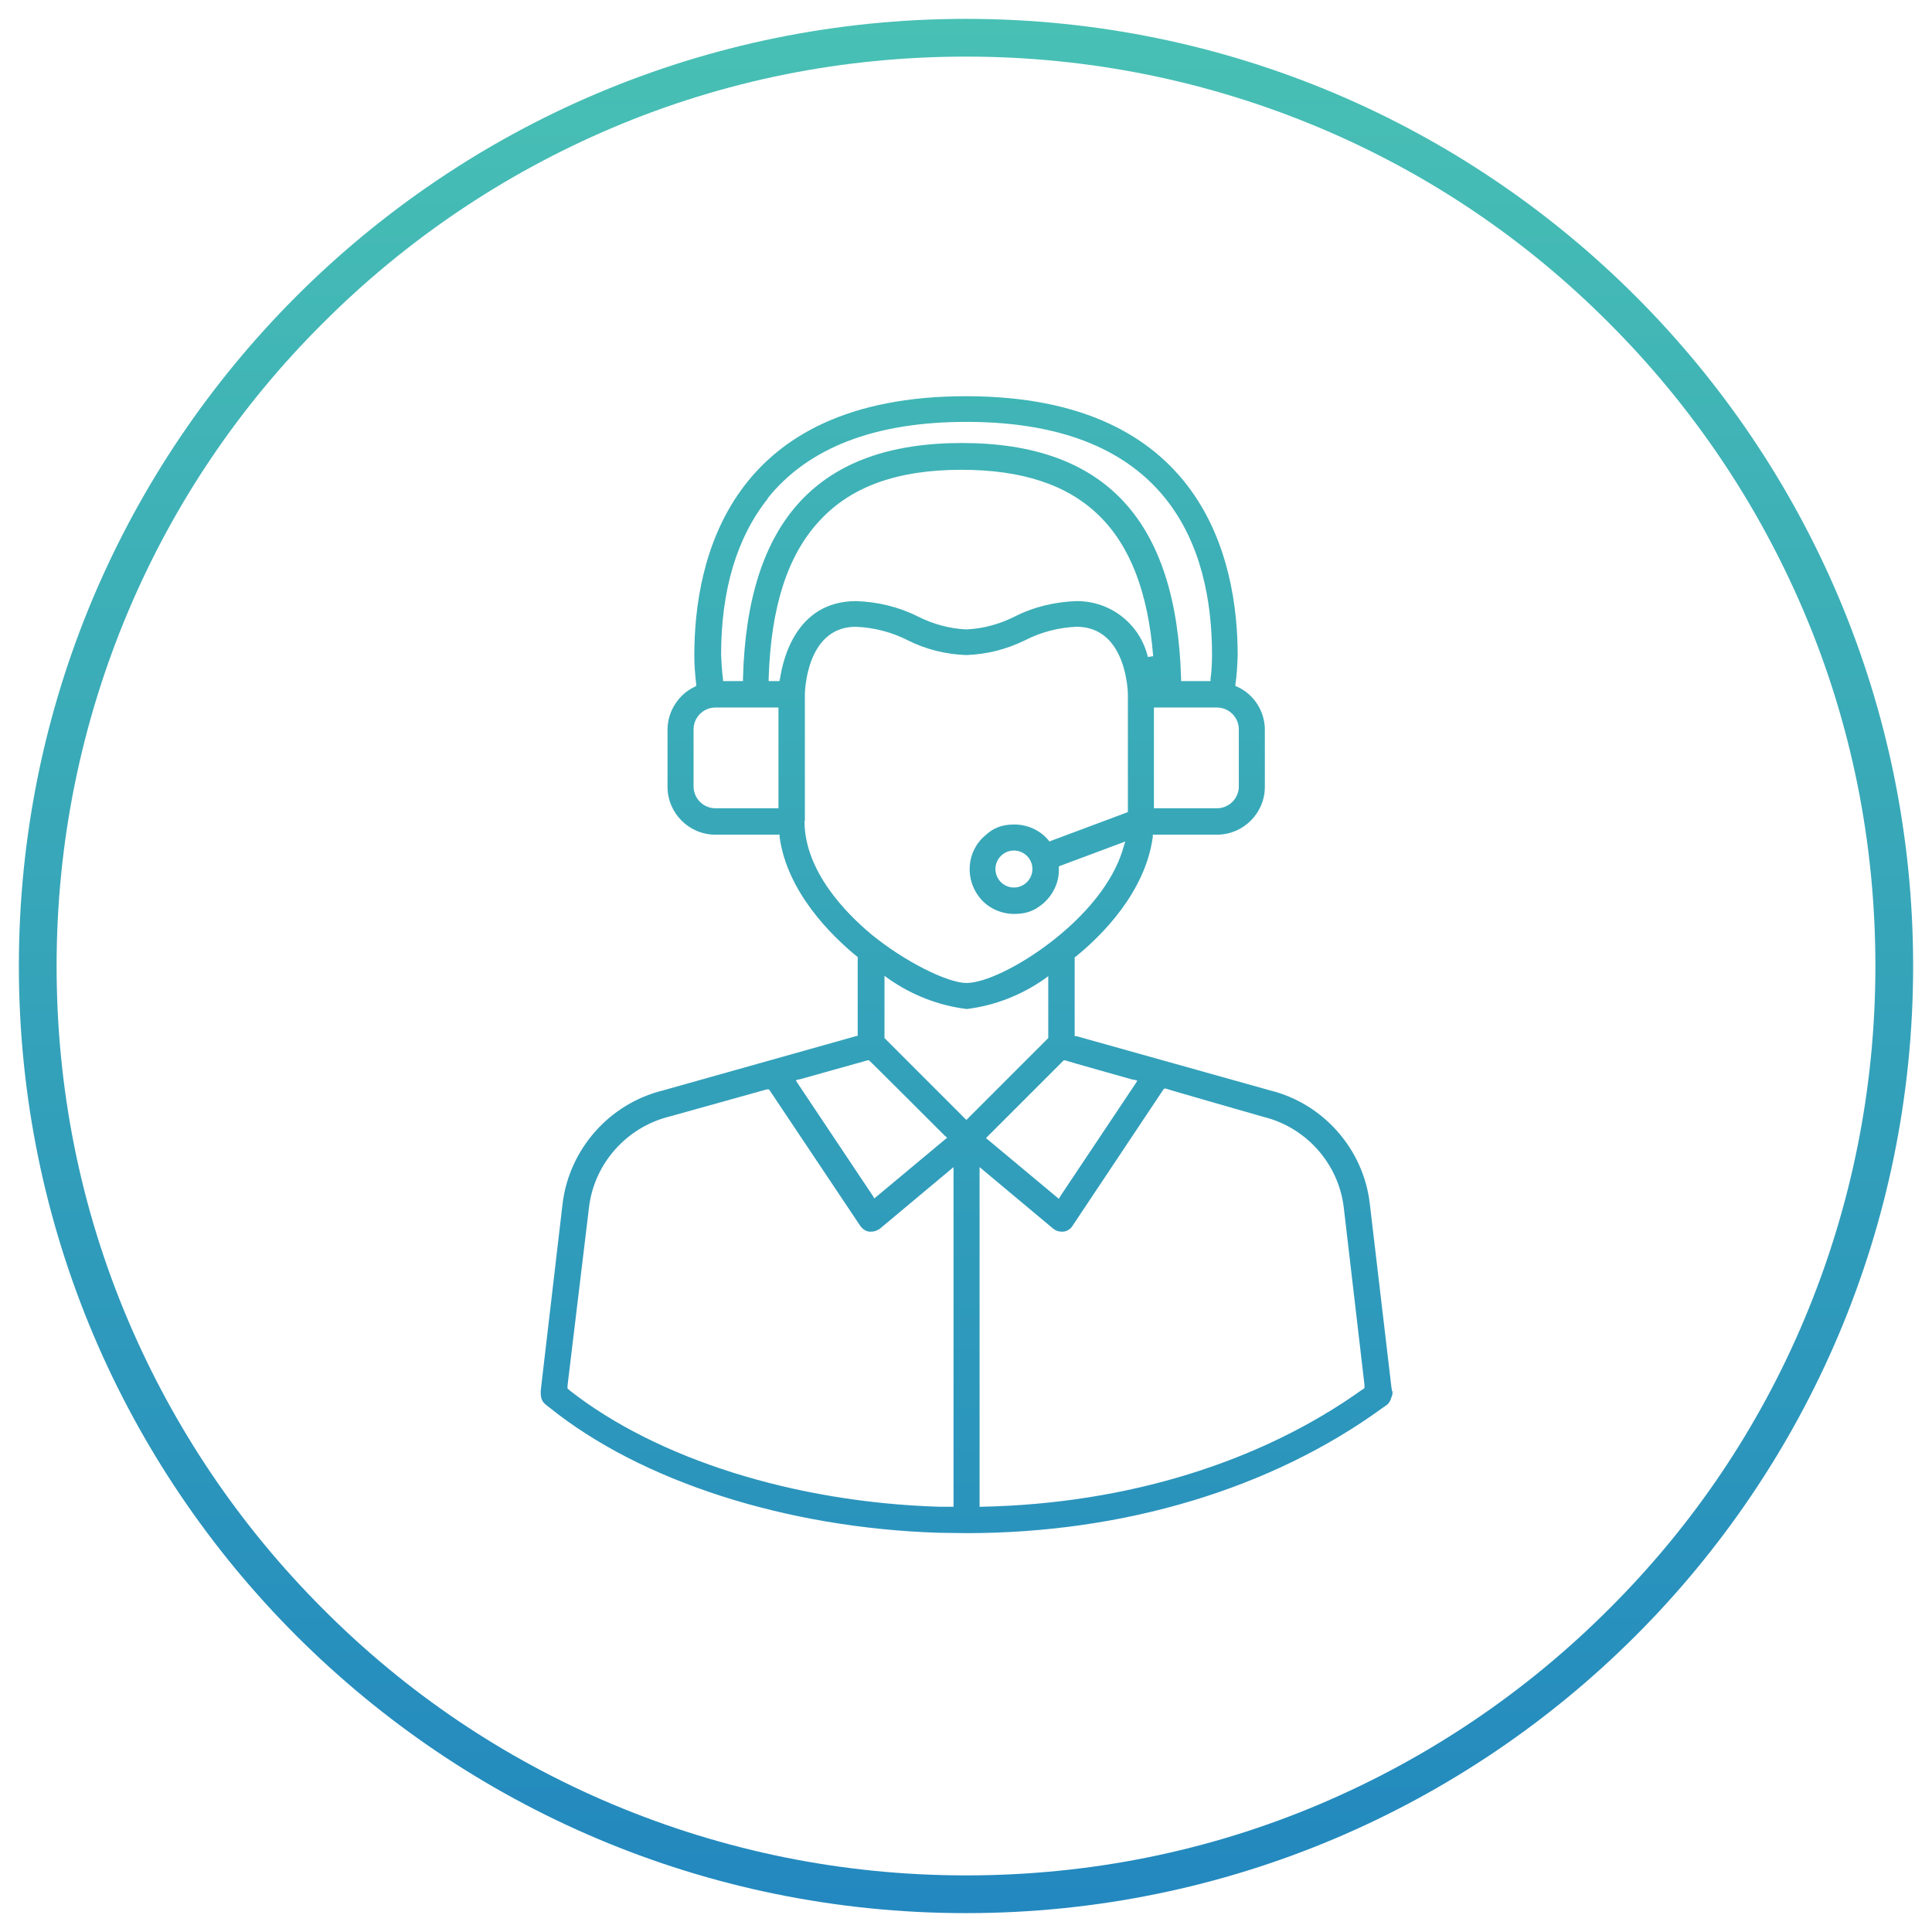
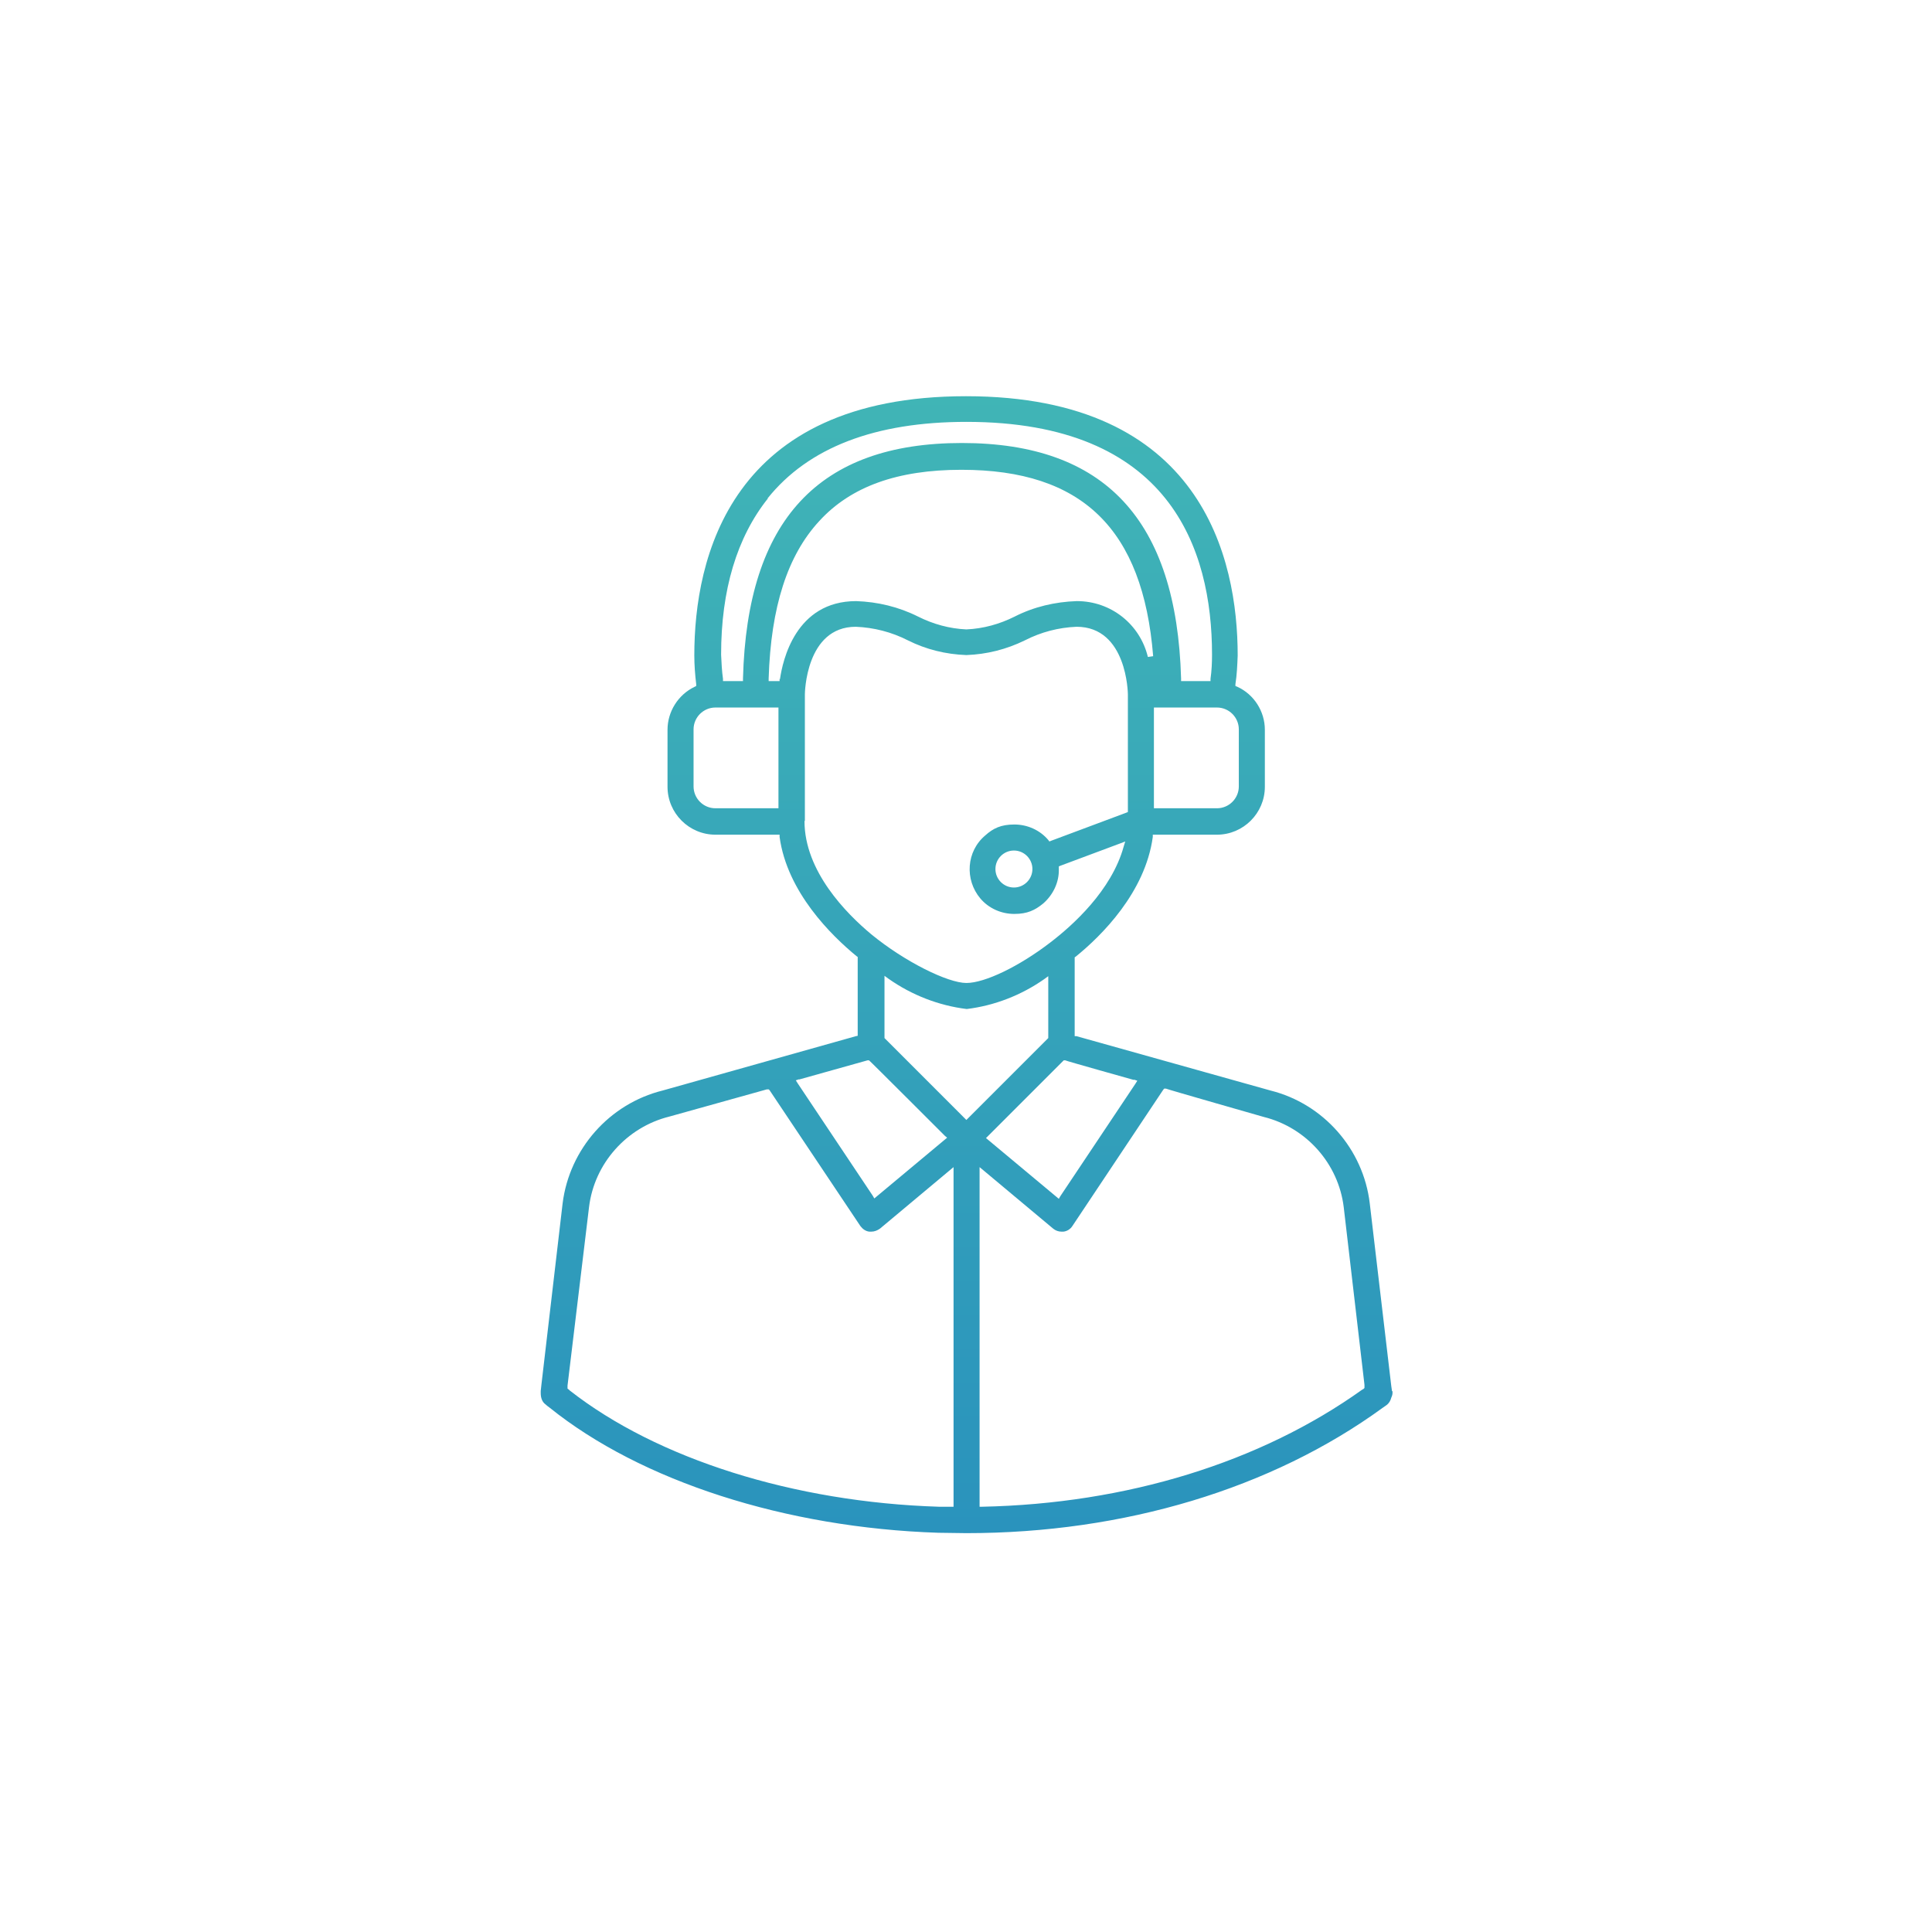
<svg xmlns="http://www.w3.org/2000/svg" xmlns:xlink="http://www.w3.org/1999/xlink" version="1.1" viewBox="0 0 512 512">
  <defs>
    <style>
      .cls-1 {
        fill: url(#Sfumatura_senza_nome_32);
      }

      .cls-2 {
        fill: url(#Sfumatura_senza_nome_32-2);
      }
    </style>
    <linearGradient id="Sfumatura_senza_nome_32" data-name="Sfumatura senza nome 32" x1="256" y1="513.7" x2="256" y2="4.5" gradientUnits="userSpaceOnUse">
      <stop offset="0" stop-color="#2287bf" />
      <stop offset="1" stop-color="#48c0b4" />
    </linearGradient>
    <linearGradient id="Sfumatura_senza_nome_32-2" data-name="Sfumatura senza nome 32" x1="256.1" x2="256.1" xlink:href="#Sfumatura_senza_nome_32" />
  </defs>
  <g>
    <g id="Capa_1">
      <g>
-         <path class="cls-1" d="M256,15c32.5,0,64.1,6.4,93.8,18.9,28.7,12.1,54.5,29.5,76.6,51.7,22.1,22.1,39.5,47.9,51.7,76.6,12.6,29.7,18.9,61.3,18.9,93.8s-6.4,64.1-18.9,93.8c-12.1,28.7-29.5,54.5-51.7,76.6-22.1,22.1-47.9,39.5-76.6,51.7-29.7,12.6-61.3,18.9-93.8,18.9s-64.1-6.4-93.8-18.9c-28.7-12.1-54.5-29.5-76.6-51.7-22.1-22.1-39.5-47.9-51.7-76.6-12.6-29.7-18.9-61.3-18.9-93.8s6.4-64.1,18.9-93.8c12.1-28.7,29.5-54.5,51.7-76.6,22.1-22.1,47.9-39.5,76.6-51.7,29.7-12.6,61.3-18.9,93.8-18.9M256,5C117.4,5,5,117.4,5,256s112.4,251,251,251,251-112.4,251-251S394.6,5,256,5h0Z" />
        <path class="cls-2" d="M368.9,368.7l-.2-1.4-5.7-48.4c-1.7-14.4-12.3-26.4-26.3-29.9l-51.4-14.4h-.5c0-.1,0-20.9,0-20.9l.3-.2c6.8-5.5,18.4-17,20.4-31.7v-.6c0,0,17,0,17,0,7,0,12.7-5.7,12.7-12.7v-15.1c0-4.9-2.9-9.4-7.3-11.4l-.5-.2v-.5c.4-2.5.5-5.1.6-7.6,0-25.6-9.4-68.7-72-68.7s-72,43-72,68.7c0,2.5.2,5.1.5,7.6v.5c0,0-.4.2-.4.2-4.4,2.1-7.2,6.6-7.2,11.4v15.1c0,7,5.7,12.7,12.7,12.7h17s0,.6,0,.6c2,14.6,13.7,26.1,20.4,31.6l.3.2v20.9s-.5.1-.5.1l-51.2,14.4c-14.1,3.5-24.7,15.5-26.5,29.9l-5.6,47.9-.2,1.8c0,.2,0,.4,0,.6,0,1.1.3,2.3,1.3,3,.3.3.6.5,1,.8,24.2,19.5,62.6,31.9,103.1,33.2,2.4,0,4.9.1,7.4.1,41.8,0,80.9-11.8,110.3-33.2.3-.2.7-.5,1-.7.7-.5,1.1-1.2,1.3-2h0c.3-.6.4-1.2.3-1.8ZM300.5,286.1l.9.3-.5.8-19.9,29.8-.4.7-.6-.5-18.1-15.1-.6-.5.5-.5,20.1-20.1h.4c0,.1,18.2,5.2,18.2,5.2ZM328.3,193.3v15.1c0,3.2-2.6,5.8-5.8,5.8h-16.7s0-26.7,0-26.7h16.7c3.2,0,5.8,2.6,5.8,5.8ZM203.4,132.1c10.8-13.5,28.5-20.3,52.7-20.3,53.8,0,65.1,33.5,65.1,61.7,0,2.1-.1,4.3-.4,6.4v.6c0,0-7.8,0-7.8,0v-.7c-1.2-42-20.2-62.4-58.1-62.4-37.9,0-56.9,20.4-58,62.4v.7s-5.3,0-5.3,0v-.6c-.3-2.1-.4-4.3-.5-6.4,0-17.2,4.2-31.1,12.4-41.4ZM206.3,214.2h-16.7c-3.2,0-5.8-2.6-5.8-5.8v-15.1c0-3.2,2.6-5.8,5.8-5.8h16.7s0,26.7,0,26.7ZM206.6,179.9v.6c0,0-2.9,0-2.9,0v-.7c.6-19,5-32.6,13.4-41.7,8.4-9.2,20.8-13.6,37.7-13.6,32,0,48.1,15.7,50.8,49.4l-1.4.2c-2.1-8.7-9.8-14.8-18.8-14.8h-.1c-5.7.2-11.3,1.5-16.4,4.1-4,2-8.3,3.2-12.8,3.4h0c-4.5-.2-8.8-1.4-12.8-3.4-5.2-2.6-10.7-3.9-16.4-4.1-16.1,0-19.5,15.8-20.2,20.7ZM213.3,217.5v-33.5c0-.2.2-17.9,13.5-17.9,4.8.2,9.5,1.4,13.8,3.6,4.8,2.4,10,3.7,15.5,3.9,5.4-.2,10.6-1.5,15.5-3.9,4.3-2.2,8.9-3.4,13.7-3.6,13.4,0,13.6,17.7,13.6,17.9v31.2s-.5.2-.5.2l-19.8,7.4-.5.2-.3-.4c-2.2-2.6-5.5-4.1-9-4.1s-5.6,1-7.7,2.9c-5,4.2-5.5,11.7-1.3,16.7,2.2,2.6,5.5,4.1,9,4.1s5.5-1,7.7-2.8c2.6-2.3,4.2-5.6,4.1-9.1,0,0,0-.1,0-.2v-.5s.5-.2.5-.2l15.8-5.9,1.3-.5-.4,1.3c-3.2,11.7-13.6,21-19.5,25.5-8.2,6.3-17.3,10.7-22.2,10.7s-16.3-5.6-25.2-12.9c-6.6-5.5-17.7-16.7-17.7-30ZM273.6,230.3c0,2.7-2.2,4.9-4.9,4.9s-4.9-2.2-4.9-4.9,2.2-4.9,4.9-4.9,4.9,2.2,4.9,4.9ZM211.7,286.1l18.2-5.1h.4c0-.1,20.1,20,20.1,20l.6.5-.6.5-18.1,15.1-.6.5-.4-.7-19.9-29.8-.5-.8.9-.3ZM252.6,399.3c-.2,0-.5,0-.7,0-1,0-2,0-3.1,0-38.4-1.2-74.7-12.7-97.8-30.8-.2-.2-.4-.4-.6-.5v-.8c0,0,5.7-47.3,5.7-47.3,1.4-11.6,10-21.2,21.3-24l25.8-7.2h.5c0-.1.3.3.3.3l24,35.9c.6.8,1.4,1.4,2.4,1.5.2,0,.3,0,.5,0,.8,0,1.6-.3,2.3-.8l18.3-15.3,1.2-1v90ZM256.1,296.8l-.5-.5-21-21-.2-.2v-16.5s1.1.8,1.1.8c6.1,4.3,13.3,7.1,20.7,8,7.4-.9,14.5-3.7,20.5-7.9l1.1-.8v16.4s-.2.2-.2.2l-21,21-.5.5ZM361.1,368.2c-27.1,19.4-62.6,30.3-100.8,31.1-.2,0-.5,0-.7,0v-90s1.2,1,1.2,1l18.3,15.3c.6.5,1.4.8,2.2.8h0c.2,0,.3,0,.5,0,1-.1,1.9-.7,2.4-1.5l24-36,.3-.4h.5c0,.1,25.9,7.5,25.9,7.5,11.3,2.8,19.8,12.4,21.2,23.9l5.5,47.1v.8c-.1.2-.3.3-.6.5Z" />
      </g>
    </g>
  </g>
</svg>